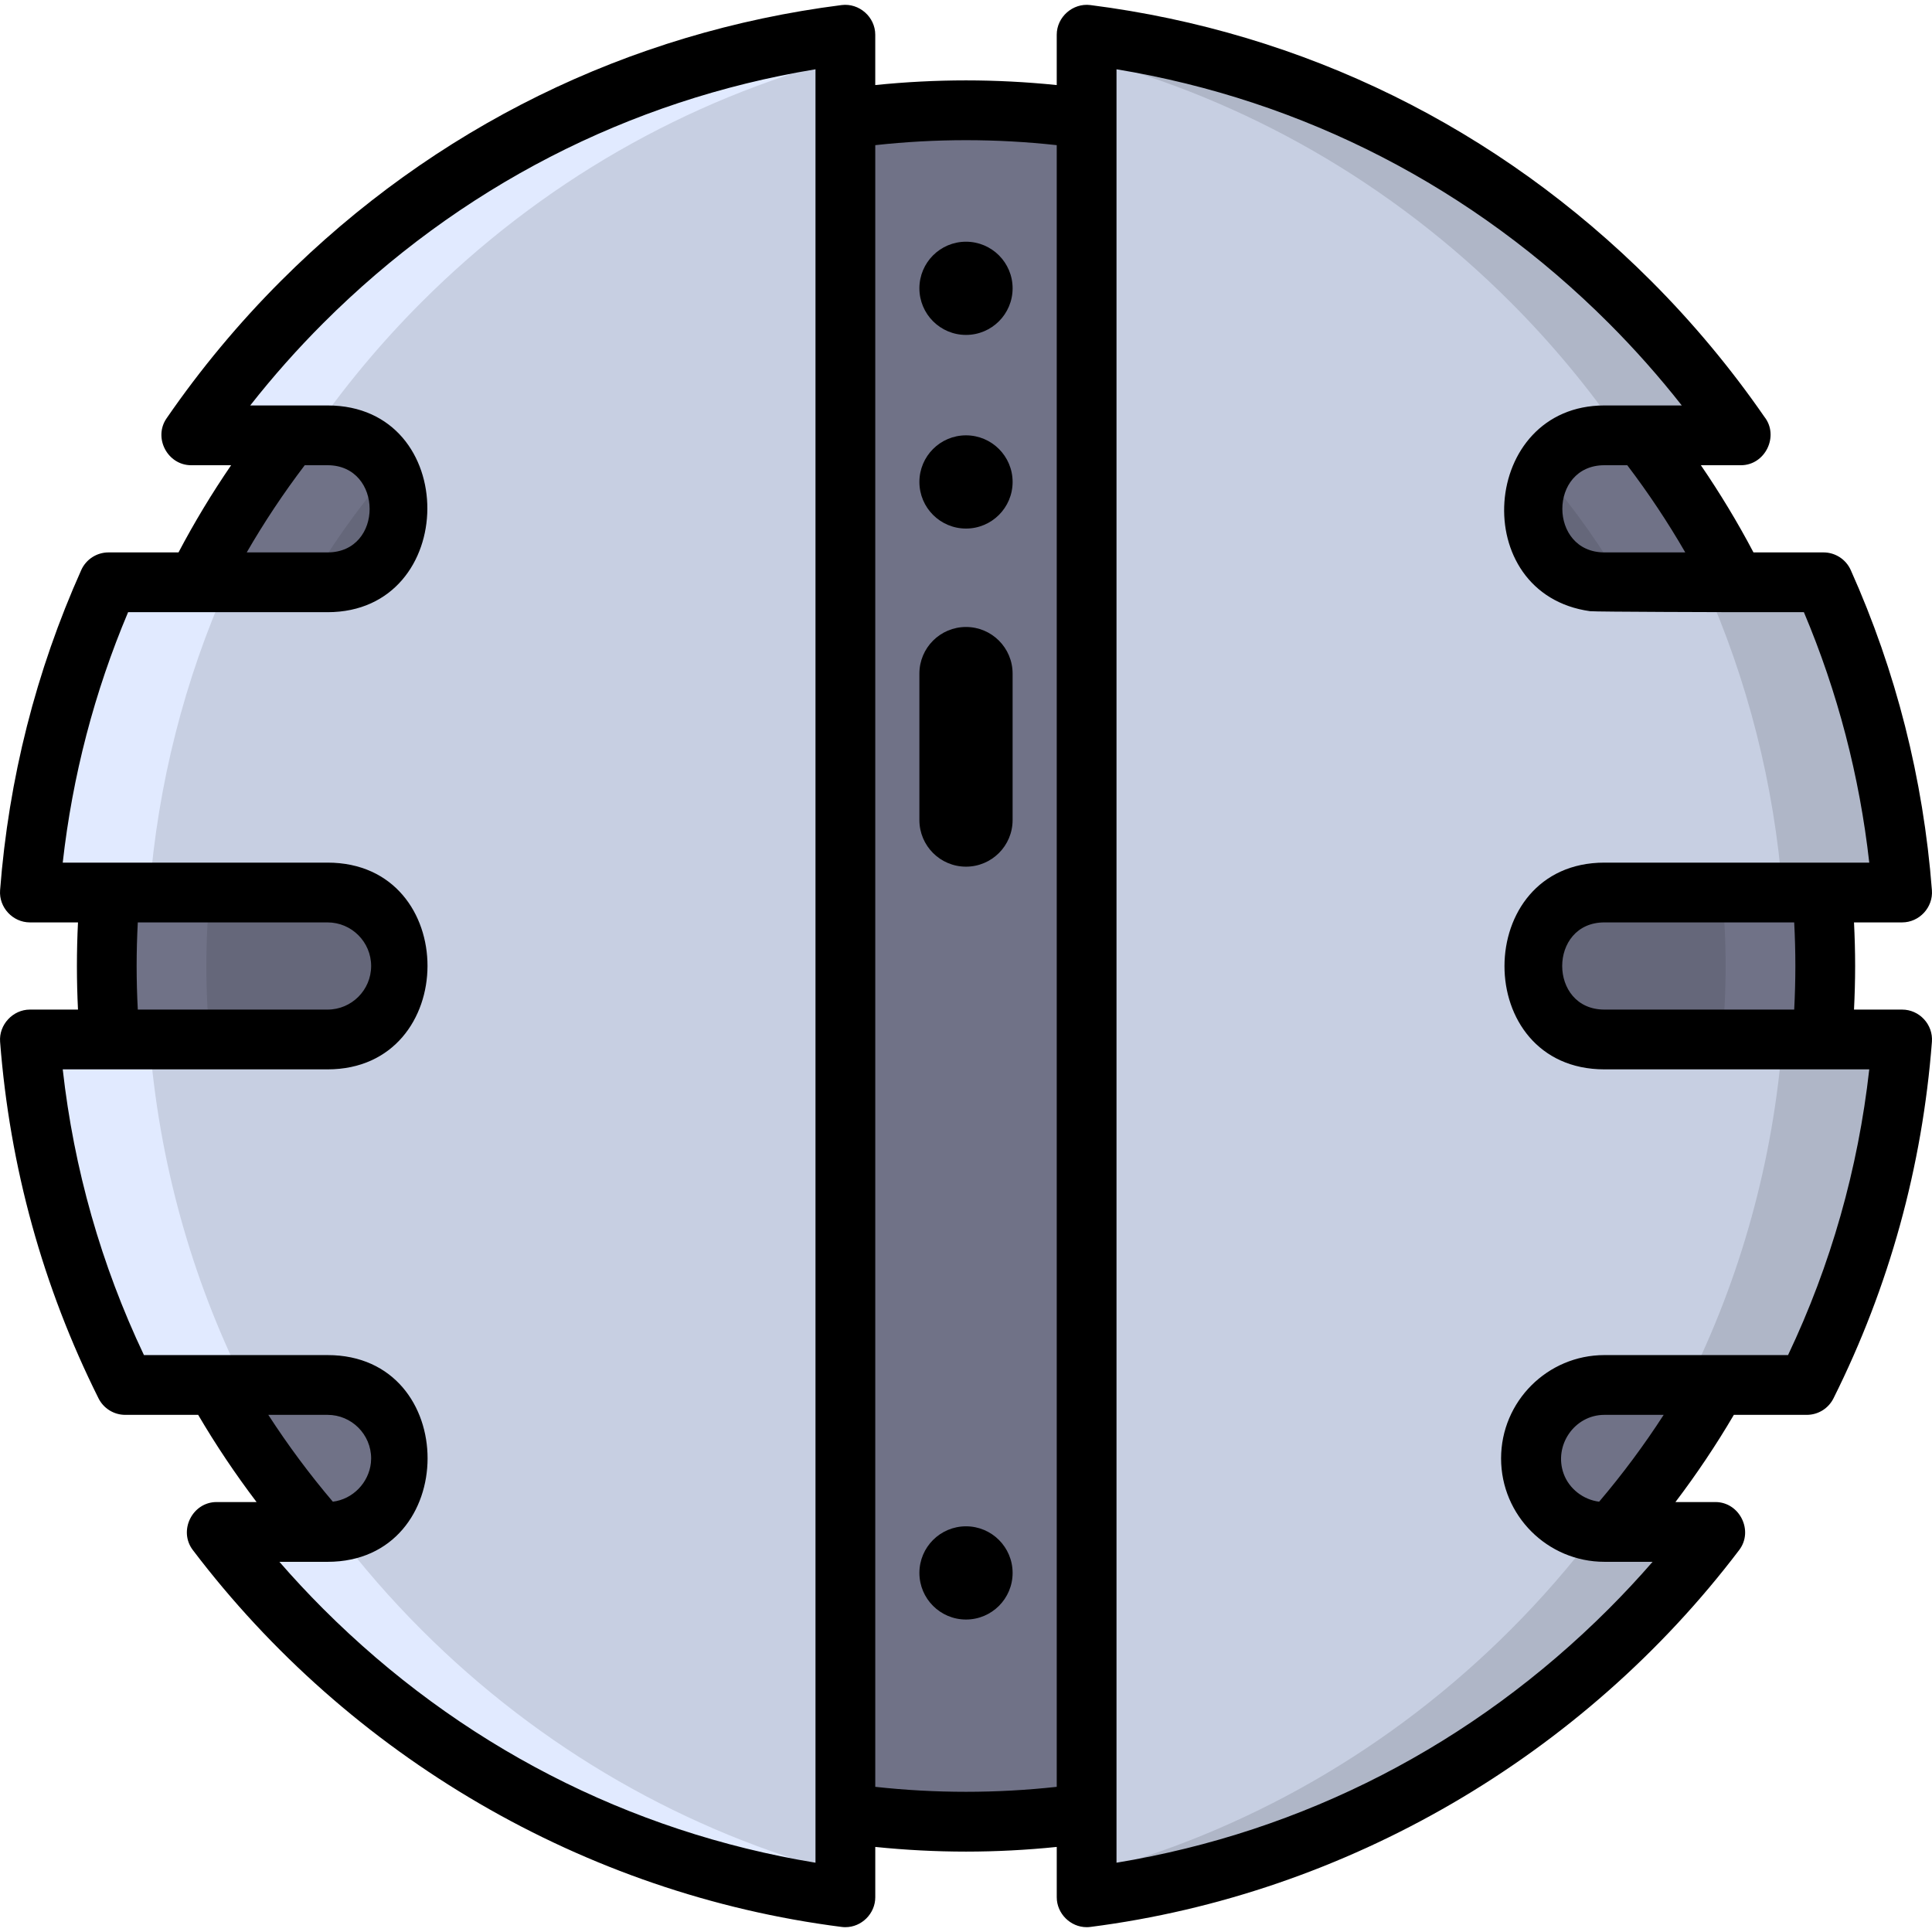
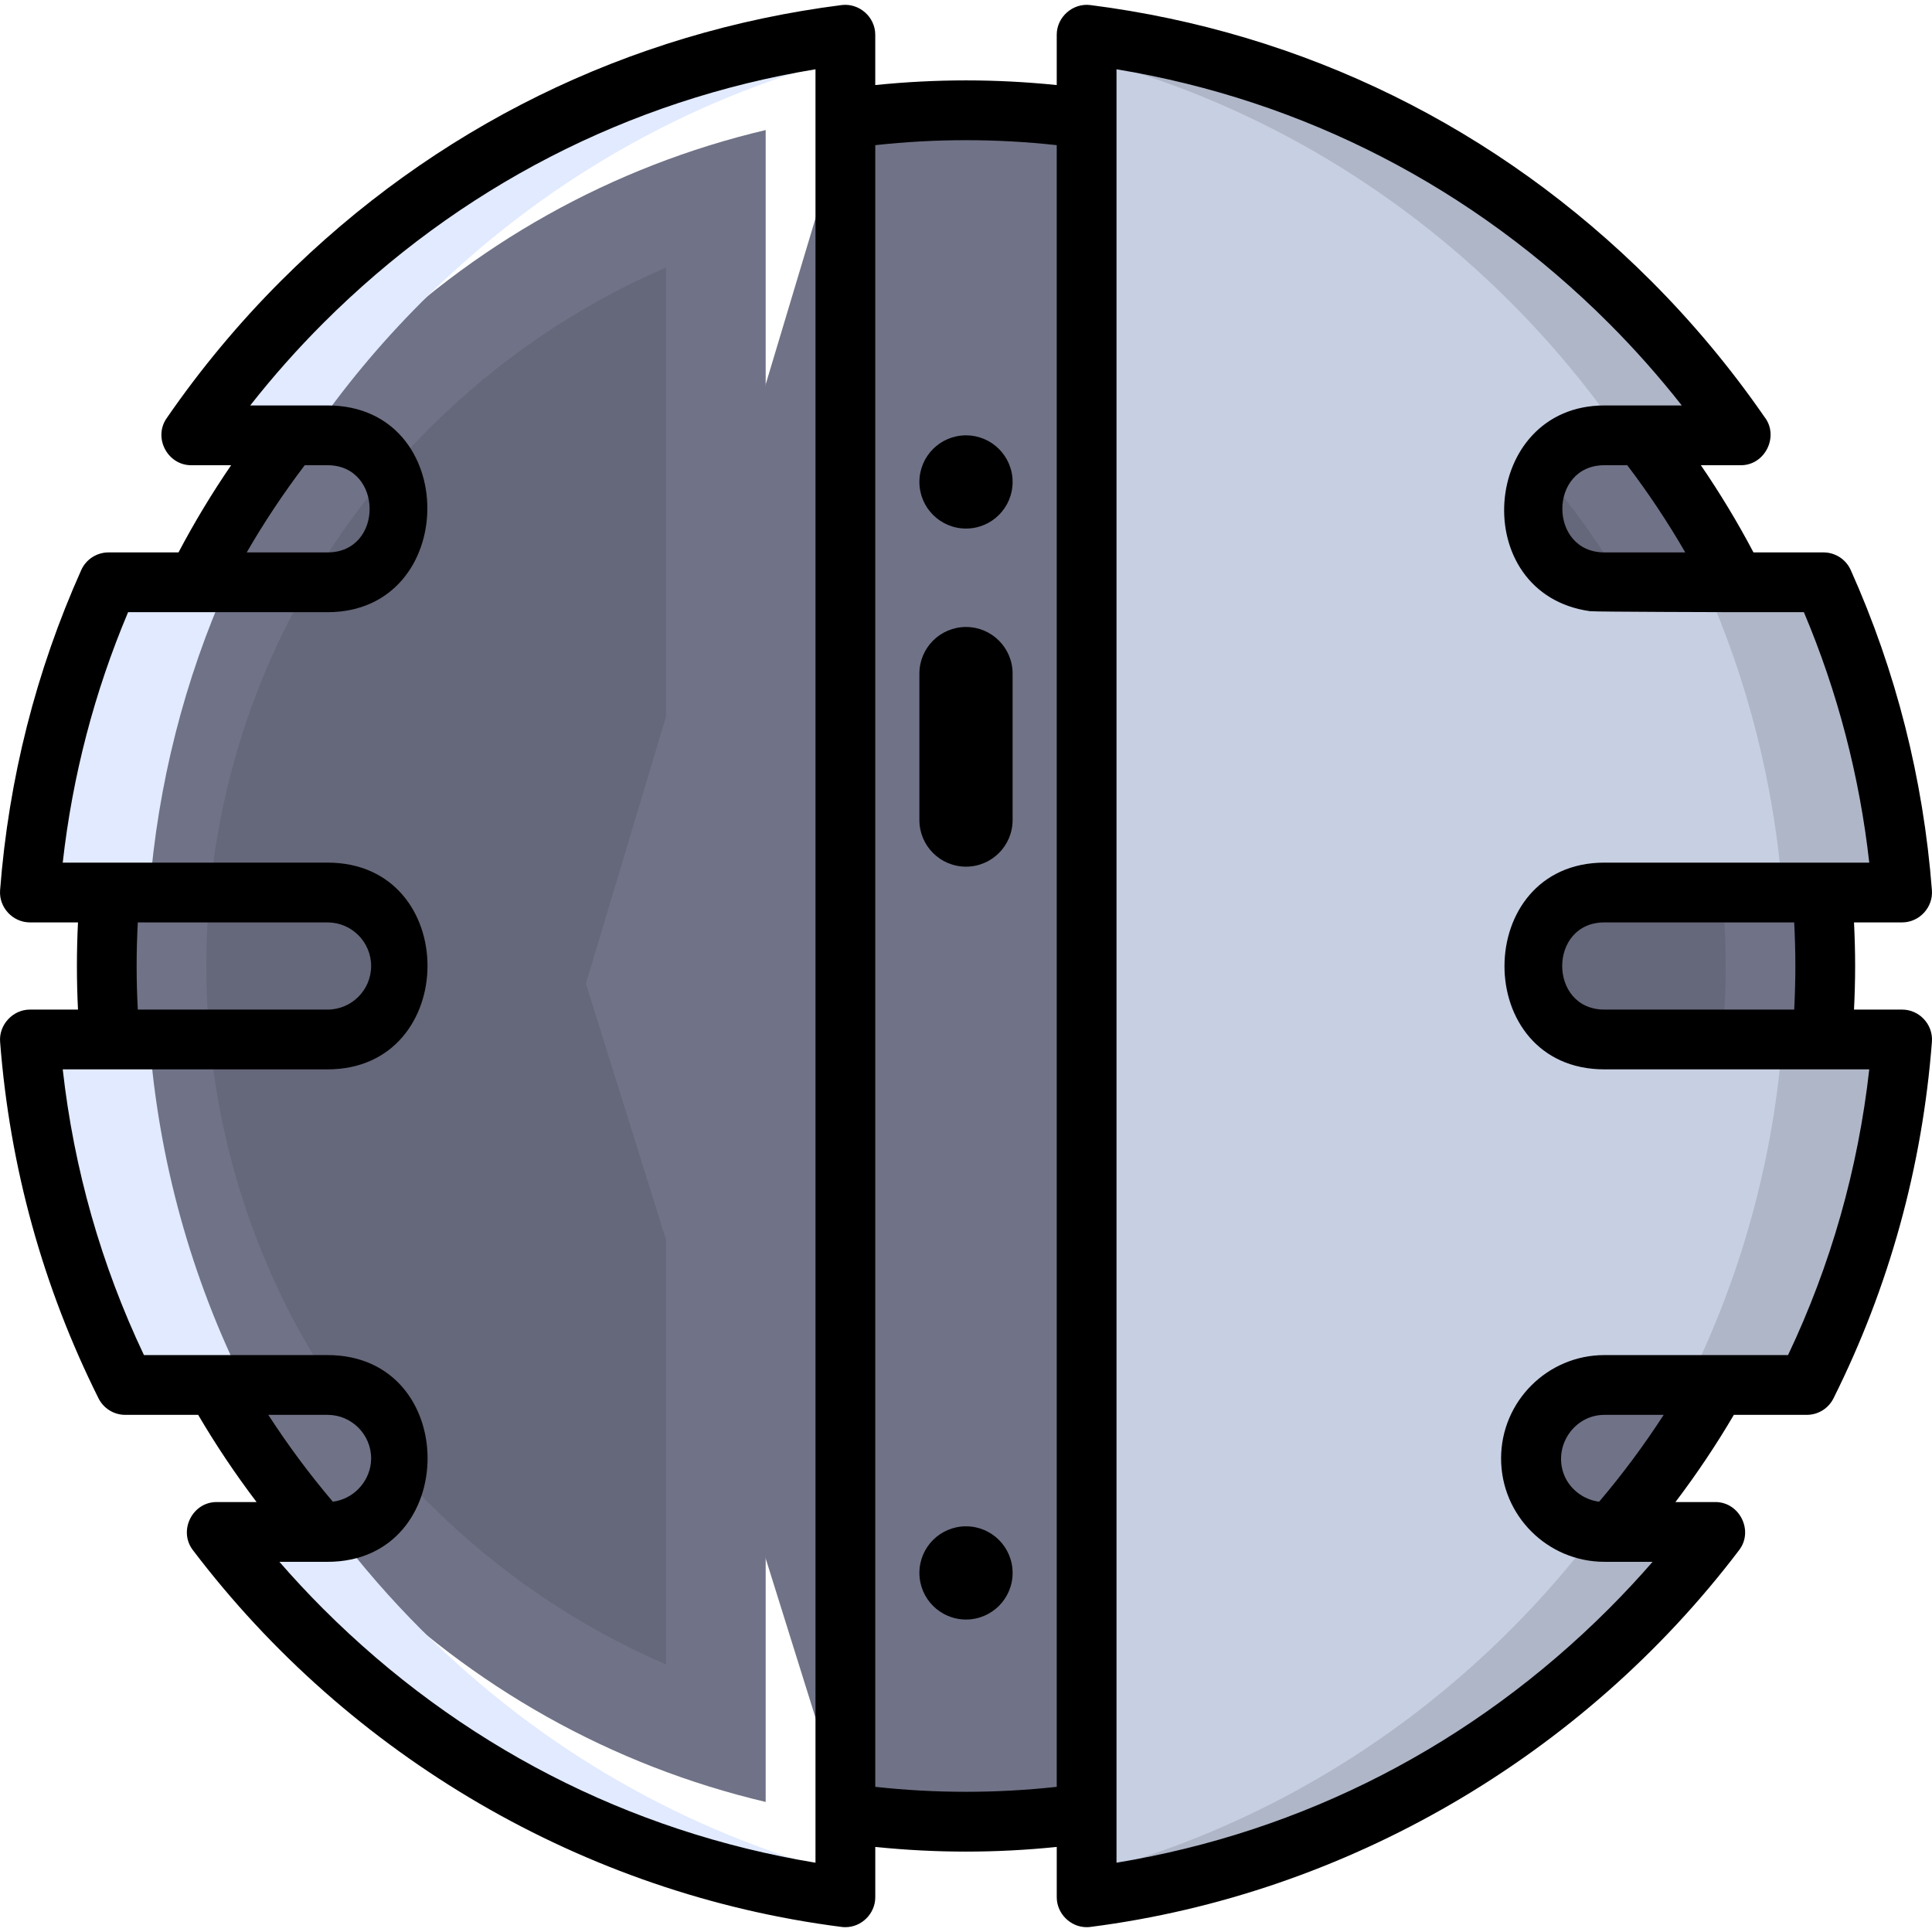
<svg xmlns="http://www.w3.org/2000/svg" height="800px" width="800px" version="1.1" id="Layer_1" viewBox="0 0 512 512" xml:space="preserve">
  <path style="fill:#707287;" d="M202.912,477.536c-40.746-9.635-77.693-30.286-107.927-60.52  C51.975,374.006,28.29,316.823,28.29,255.999c0-60.823,23.687-118.007,66.695-161.016c30.235-30.234,67.182-50.887,107.927-60.52  V477.536z" />
  <path style="opacity:0.1;enable-background:new    ;" d="M176.51,441.097c-23.237-10.003-44.577-24.47-62.857-42.75  C75.631,360.325,54.69,309.772,54.69,256s20.94-104.325,58.962-142.347c18.282-18.281,39.621-32.749,62.857-42.751V441.097z" />
  <path style="fill:#707287;" d="M309.088,477.536c40.746-9.635,77.693-30.286,107.927-60.52  c43.009-43.009,66.695-100.192,66.695-161.017c0-60.823-23.687-118.007-66.695-161.016c-30.235-30.234-67.182-50.887-107.927-60.52  V477.536z" />
  <path style="opacity:0.1;enable-background:new    ;" d="M335.489,441.097c23.237-10.003,44.577-24.47,62.857-42.75  c38.022-38.023,58.962-88.576,58.962-142.348s-20.94-104.325-58.962-142.347c-18.282-18.281-39.621-32.749-62.857-42.751V441.097z" />
  <path style="fill:#707287;" d="M356.728,260.674L287.966,31.479l0,0l0,0c-10.446-1.474-21.114-2.254-31.966-2.254  c-10.852,0-21.521,0.779-31.966,2.254l-68.763,229.195l68.763,219.846c10.446,1.474,21.114,2.254,31.966,2.254  c10.852,0,21.521-0.779,31.966-2.254l0,0l0,0L356.728,260.674z" />
-   <path style="fill:#C7CFE2;" d="M80.05,80.049c-10.975,10.975-20.782,22.804-29.394,35.321h36.148  c10.755,0,19.473,8.718,19.473,19.473l0,0c0,10.755-8.718,19.473-19.473,19.473H28.756c-11.548,25.782-18.627,53.507-20.836,82.211  h78.884c10.755,0,19.473,8.718,19.473,19.473l0,0c0,10.755-8.718,19.473-19.473,19.473H7.923  c2.476,32.209,11.097,63.18,25.271,91.56h53.611c10.755,0,19.473,8.718,19.473,19.473l0,0c0,10.755-8.718,19.473-19.473,19.473  H57.401c6.892,9.087,14.444,17.768,22.647,25.973c39.377,39.378,89.631,63.921,143.983,70.849V9.2  C169.68,16.128,119.426,40.671,80.05,80.049z" />
  <g>
    <path style="fill:#E1EAFF;" d="M111.732,80.049c31.597-31.598,70.2-53.632,112.301-64.689V9.2   C169.679,16.128,119.426,40.672,80.05,80.049c-10.975,10.975-20.782,22.804-29.394,35.321h31.682   C90.949,102.852,100.756,91.024,111.732,80.049z" />
    <path style="fill:#E1EAFF;" d="M86.804,405.978H57.401c6.892,9.087,14.444,17.768,22.647,25.973   c39.377,39.378,89.631,63.921,143.983,70.849v-6.159c-42.102-11.058-80.705-33.093-112.301-64.69   c-8.205-8.205-15.757-16.885-22.647-25.973H86.804z" />
    <path style="fill:#E1EAFF;" d="M60.438,154.316H28.756c-11.548,25.782-18.627,53.507-20.836,82.211h31.682   C41.812,207.822,48.89,180.097,60.438,154.316z" />
    <path style="fill:#E1EAFF;" d="M39.605,275.472H7.923c2.476,32.209,11.097,63.18,25.271,91.56h31.682   C50.702,338.652,42.082,307.682,39.605,275.472z" />
  </g>
  <path style="fill:#C7CFE2;" d="M431.95,80.049c10.975,10.975,20.782,22.804,29.394,35.321h-36.148  c-10.755,0-19.473,8.718-19.473,19.473l0,0c0,10.755,8.718,19.473,19.473,19.473h58.048c11.548,25.782,18.627,53.506,20.837,82.211  h-78.884c-10.755,0-19.473,8.718-19.473,19.473l0,0c0,10.755,8.718,19.473,19.473,19.473h78.881  c-2.476,32.209-11.097,63.18-25.271,91.56h-53.611c-10.755,0-19.473,8.718-19.473,19.473l0,0c0,10.755,8.718,19.473,19.473,19.473  h29.403c-6.892,9.087-14.444,17.768-22.647,25.973c-39.377,39.378-89.631,63.921-143.983,70.849V9.2  C342.319,16.128,392.573,40.671,431.95,80.049z" />
  <g>
    <path style="fill:#AFB6C7;" d="M400.268,80.049c-31.597-31.598-70.2-53.632-112.301-64.689V9.2   c54.354,6.928,104.607,31.472,143.983,70.848c10.975,10.975,20.782,22.804,29.394,35.321h-31.682   C421.05,102.852,411.242,91.024,400.268,80.049z" />
    <path style="fill:#AFB6C7;" d="M425.195,405.978h29.403c-6.892,9.087-14.444,17.768-22.647,25.973   c-39.377,39.378-89.631,63.921-143.983,70.849v-6.159c42.102-11.058,80.705-33.093,112.301-64.69   c8.205-8.205,15.757-16.885,22.647-25.973H425.195z" />
    <path style="fill:#AFB6C7;" d="M451.561,154.316h31.682c11.548,25.782,18.627,53.506,20.837,82.211h-31.682   C470.188,207.822,463.109,180.097,451.561,154.316z" />
    <path style="fill:#AFB6C7;" d="M472.394,275.472h31.682c-2.476,32.209-11.097,63.18-25.271,91.56h-31.682   C461.298,338.652,469.917,307.682,472.394,275.472z" />
  </g>
-   <circle cx="256.001" cy="76.406" r="12.351" />
  <circle cx="256.001" cy="127.721" r="12.351" />
  <circle cx="256.001" cy="416.84" r="12.351" />
  <path d="M255.999,166.156c-6.821,0-12.351,5.53-12.351,12.351v38.817c0,6.821,5.53,12.351,12.351,12.351s12.351-5.53,12.351-12.351  v-38.817C268.35,171.686,262.82,166.156,255.999,166.156z" />
  <path d="M504.076,267.55h-12.745c0.191-3.892,0.299-7.756,0.299-11.552c0-3.797-0.108-7.661-0.299-11.552c0,0,12.682,0,12.748,0  c4.572,0,8.247-3.984,7.897-8.529c-2.272-29.511-9.507-58.056-21.506-84.84c-1.276-2.849-4.107-4.683-7.229-4.683h-18.551  c-4.184-7.941-8.849-15.662-13.942-23.105c0,0,10.543,0,10.616,0c6.479,0,10.211-7.798,6.207-12.843  c-8.873-12.841-18.971-24.951-30.02-36C396.938,33.834,345.559,8.555,288.967,1.342c-4.664-0.595-8.922,3.163-8.922,7.856v13.344  c-8.013-0.82-16.068-1.239-24.047-1.239c-7.979,0-16.033,0.419-24.046,1.239c0,0,0-13.329,0-13.344c0-4.698-4.263-8.45-8.922-7.856  C166.44,8.555,115.06,33.834,74.449,74.447C63.276,85.621,53.076,97.878,44.131,110.88c-3.549,5.16,0.284,12.41,6.525,12.41h10.594  c-5.094,7.444-9.759,15.165-13.942,23.105H28.756c-3.122,0-5.952,1.833-7.229,4.683C9.53,177.864,2.294,206.408,0.023,235.917  c-0.35,4.54,3.352,8.529,7.897,8.529h12.748c-0.379,7.701-0.379,15.404,0,23.105c0,0-12.725,0-12.745,0  c-4.52,0-8.244,4.027-7.897,8.528c2.55,33.152,11.325,64.944,26.082,94.492c1.341,2.685,4.085,4.382,7.086,4.382h19.324  c4.679,7.971,9.854,15.694,15.477,23.105c0,0-10.568,0-10.592,0c-6.425,0-10.195,7.585-6.311,12.707  c41.479,54.697,103.797,91.206,171.942,99.892c0.334,0.043,0.668,0.064,1.001,0.064c4.318,0,7.921-3.61,7.921-7.921v-13.344  c8.012,0.82,16.067,1.239,24.046,1.239c7.979,0,16.033-0.419,24.047-1.239c0,0,0,13.332,0,13.344c0,4.303,3.624,7.921,7.921,7.921  c0.333,0,0.667-0.021,1.001-0.064c67.949-8.702,130.585-45.358,171.941-99.891c3.875-5.108,0.096-12.708-6.31-12.708h-10.592  c5.623-7.411,10.797-15.133,15.477-23.105h19.325c3.001,0,5.745-1.696,7.085-4.382c14.757-29.548,23.532-61.339,26.082-94.49  C512.325,271.509,508.656,267.55,504.076,267.55z M71.106,374.952h15.698c6.37,0,11.552,5.182,11.552,11.552  c0,0.38-0.02,0.76-0.06,1.137c-0.558,5.293-4.797,9.676-10.091,10.321C82.002,390.654,76.283,382.955,71.106,374.952z   M216.112,493.638c-49.554-8.179-94.501-31.327-130.462-67.288c-4.001-4.001-7.88-8.162-11.61-12.452c0,0,12.713,0,12.765,0  c35.271,0,35.419-54.787,0-54.787H57.089H38.146c-11.338-23.899-18.558-49.31-21.521-75.719h12.496c0,0,57.536,0,57.681,0  c35.236,0,35.408-54.787,0-54.787H29.121H16.623c2.579-22.958,8.39-45.225,17.324-66.37h18.186c0,0,34.557,0,34.672,0  c35.04,0,35.485-54.787,0-54.787H66.313c6.005-7.642,12.475-14.939,19.338-21.8c35.961-35.961,80.909-59.109,130.463-67.288v475.278  H216.112z M36.21,255.999c0-3.792,0.103-7.656,0.308-11.552h50.286c6.37,0,11.552,5.182,11.552,11.552  c0,6.37-5.182,11.552-11.552,11.552H36.519C36.313,263.656,36.21,259.791,36.21,255.999z M65.387,146.394  c4.618-7.995,9.76-15.725,15.371-23.105c0,0,6.031,0,6.046,0c14.796,0,14.942,23.105,0,23.105H65.387z M280.046,473.53  c-16.016,1.755-32.076,1.755-48.092,0V38.467c16.016-1.756,32.076-1.756,48.092,0V473.53z M423.794,397.962  c-4.194-0.512-7.961-3.415-9.409-7.408c-2.698-7.445,2.814-15.602,10.81-15.602h15.698  C435.717,382.955,429.998,390.653,423.794,397.962z M473.852,359.11H454.91h-29.716c-15.105,0-27.393,12.288-27.393,27.393  s12.288,27.393,27.393,27.393h12.765c-3.73,4.29-7.61,8.45-11.61,12.452c-35.961,35.961-80.91,59.109-130.463,67.288V18.36  c49.553,8.179,94.501,31.327,130.463,67.288c6.861,6.861,13.332,14.159,19.337,21.8c0,0-20.453,0-20.491,0  c-32.92,0-36.501,49.978-3.796,54.525c1.257,0.175,38.467,0.262,38.467,0.262h18.184c8.933,21.144,14.744,43.411,17.324,66.37  h-12.497c0,0-57.531,0-57.682,0c-35.239,0-35.404,54.787,0,54.787h57.682h12.496C492.412,309.801,485.191,335.212,473.852,359.11z   M446.612,146.394c0,0-21.389,0-21.418,0c-14.873,0-14.881-23.105,0-23.105h6.046C436.852,130.668,441.994,138.398,446.612,146.394z   M475.789,255.999c0,3.791-0.104,7.657-0.308,11.552c0,0-50.082,0-50.286,0c-14.919,0-14.936-23.105-0.001-23.105h50.286  C475.686,248.343,475.789,252.207,475.789,255.999z" />
</svg>